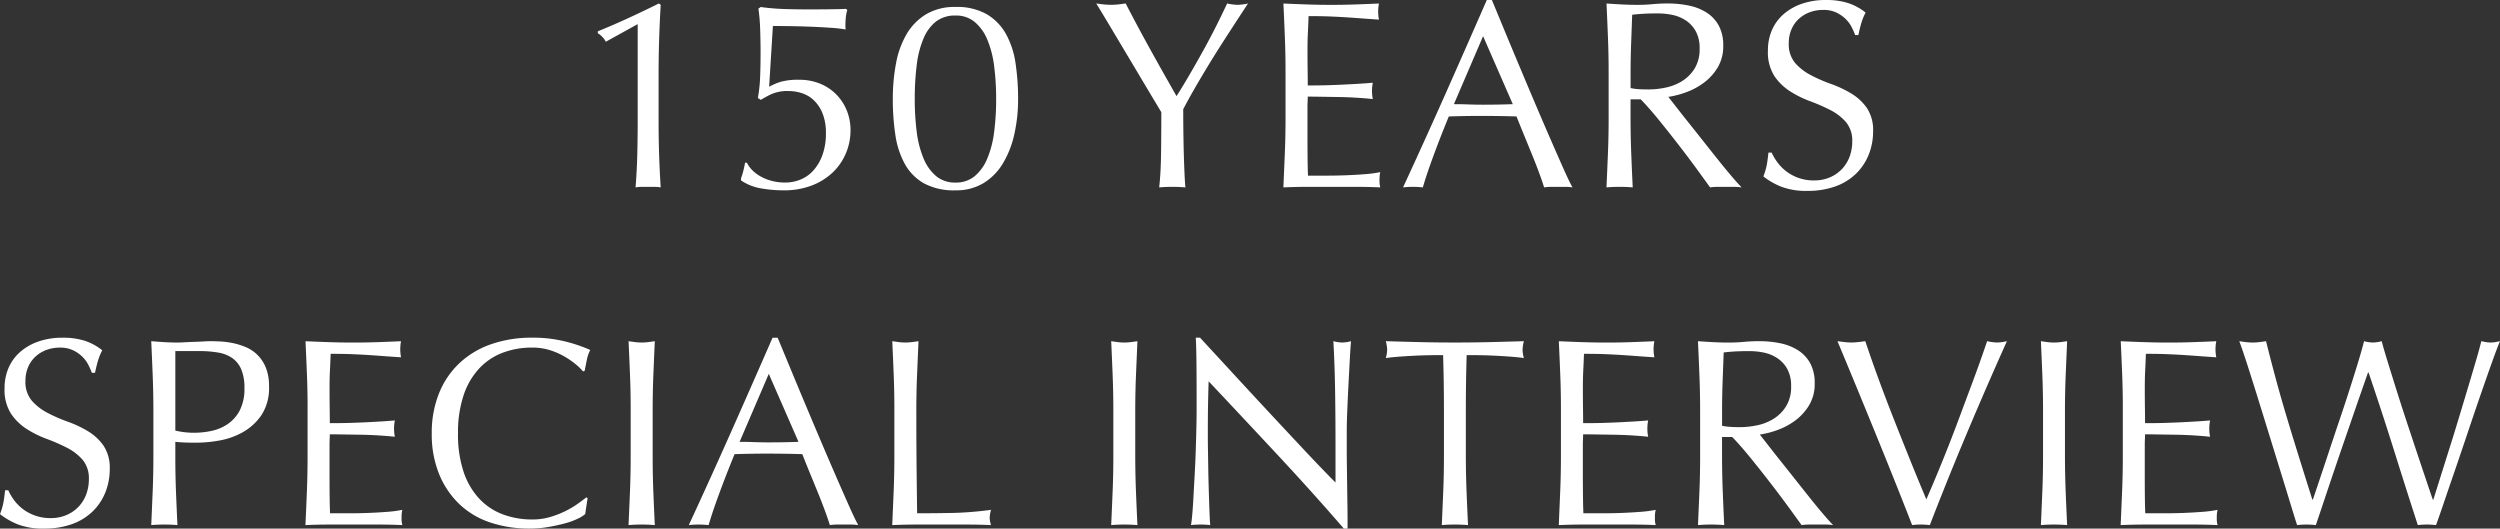
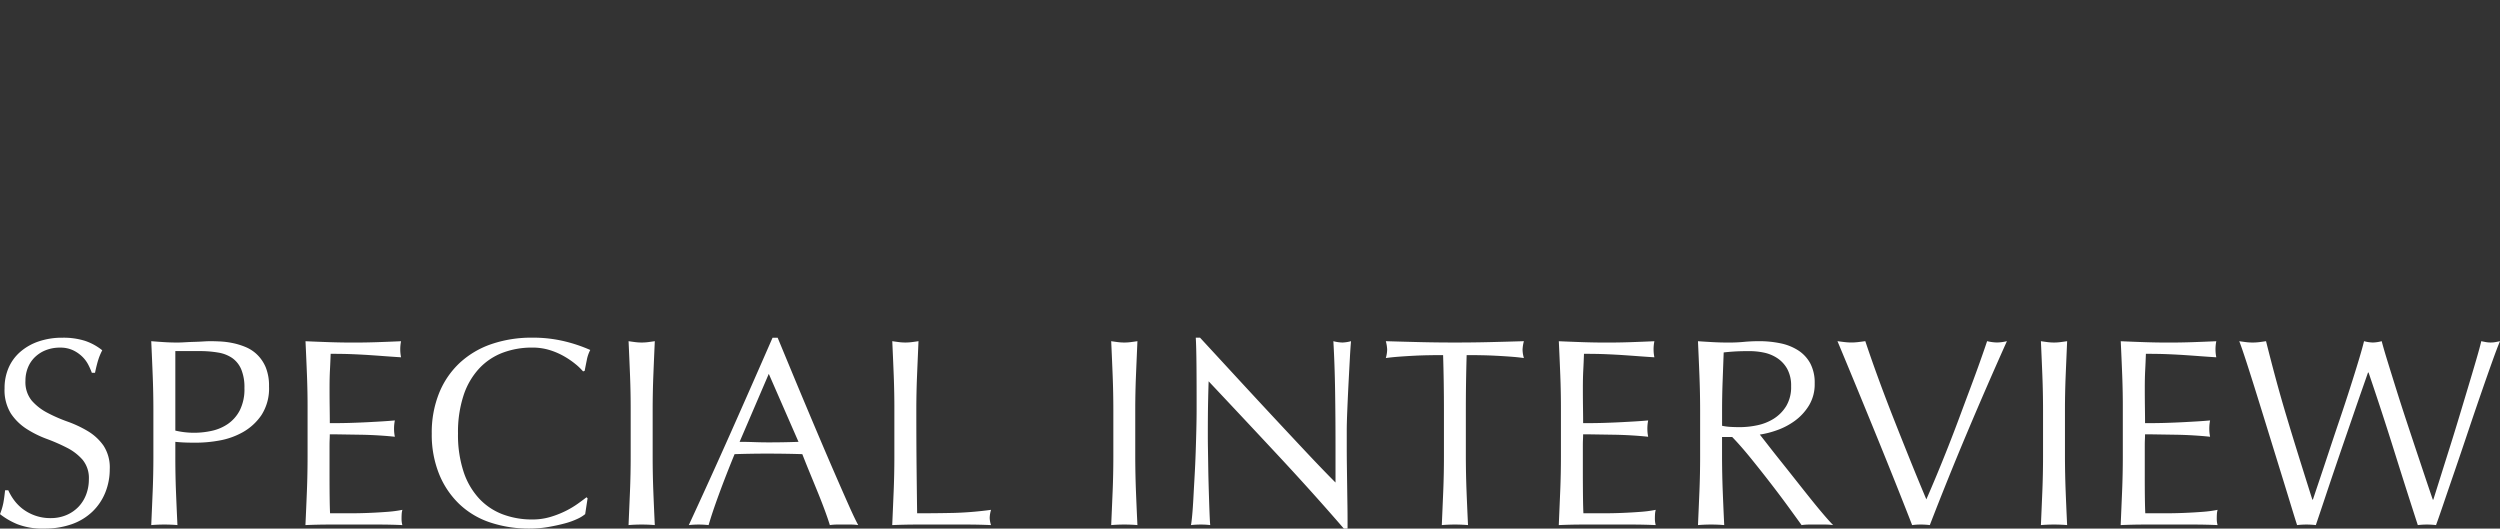
<svg xmlns="http://www.w3.org/2000/svg" width="354.881" height="75.032" viewBox="0 0 354.881 75.032">
  <rect x="0" y="0" width="354.881" height="75.032" fill="#333333" stroke="none" />
  <g id="グループ_174293" data-name="グループ 174293" transform="translate(-625.711 -439.976)">
    <path id="パス_1329384" data-name="パス 1329384" d="M2.888-4.864H2.432q-.114,1.1-.247,1.805A8.971,8.971,0,0,1,1.71-1.482,10.411,10.411,0,0,0,4.161-.057,9.808,9.808,0,0,0,7.98.57a11.491,11.491,0,0,0,3.933-.627,8.121,8.121,0,0,0,2.926-1.786A7.784,7.784,0,0,0,16.663-4.56a8.771,8.771,0,0,0,.627-3.306A5.652,5.652,0,0,0,16.4-11.21a7.326,7.326,0,0,0-2.223-2.052,16.12,16.12,0,0,0-2.869-1.349,22,22,0,0,1-2.869-1.254,7.639,7.639,0,0,1-2.223-1.729,4.139,4.139,0,0,1-.893-2.812,4.928,4.928,0,0,1,.361-1.9,4.283,4.283,0,0,1,1.026-1.5,4.689,4.689,0,0,1,1.558-.969,5.429,5.429,0,0,1,1.957-.342,4.22,4.22,0,0,1,1.824.361,4.887,4.887,0,0,1,1.311.893,4.432,4.432,0,0,1,.874,1.159,9.639,9.639,0,0,1,.513,1.159H15.2q.228-1.1.456-1.824a8.183,8.183,0,0,1,.57-1.368,7.859,7.859,0,0,0-2.47-1.349,10.142,10.142,0,0,0-3.154-.437,10.31,10.31,0,0,0-3.42.532,7.808,7.808,0,0,0-2.6,1.482,6.332,6.332,0,0,0-1.653,2.261,7.215,7.215,0,0,0-.57,2.907,6.32,6.32,0,0,0,.893,3.572,7.611,7.611,0,0,0,2.223,2.185A14.777,14.777,0,0,0,8.341-12.16a26.06,26.06,0,0,1,2.869,1.254A7.38,7.38,0,0,1,13.433-9.2a4.079,4.079,0,0,1,.893,2.774,6.03,6.03,0,0,1-.38,2.147,5.149,5.149,0,0,1-1.083,1.748,5.15,5.15,0,0,1-1.71,1.178,5.624,5.624,0,0,1-2.261.437,6.385,6.385,0,0,1-2.2-.361A6.435,6.435,0,0,1,4.959-2.2,6.272,6.272,0,0,1,3.7-3.477,7.612,7.612,0,0,1,2.888-4.864ZM26.6-13.338V-24.624h3.42a15.317,15.317,0,0,1,2.66.209,4.952,4.952,0,0,1,2,.779,3.745,3.745,0,0,1,1.273,1.6,6.6,6.6,0,0,1,.456,2.66,6.663,6.663,0,0,1-.665,3.173,5.319,5.319,0,0,1-1.71,1.938,6.492,6.492,0,0,1-2.3.969,11.71,11.71,0,0,1-2.432.266A11.743,11.743,0,0,1,26.6-13.338Zm-3.116-2.85v6.536q0,2.508-.1,4.94T23.18.076Q24.054,0,25.042,0T26.9.076q-.114-2.356-.209-4.788T26.6-9.652v-2.09q.76.076,1.482.1t1.6.019a18.731,18.731,0,0,0,3.135-.3,10.537,10.537,0,0,0,3.344-1.178,7.853,7.853,0,0,0,2.66-2.432A6.981,6.981,0,0,0,39.9-19.608a6.919,6.919,0,0,0-.456-2.679,5.416,5.416,0,0,0-1.2-1.805,5.248,5.248,0,0,0-1.653-1.1,9.966,9.966,0,0,0-1.843-.57,11.457,11.457,0,0,0-1.767-.228q-.836-.038-1.406-.038-.418,0-1.026.038t-1.273.057q-.665.019-1.311.057t-1.1.038q-.912,0-1.843-.057T23.18-26.03q.114,2.508.209,4.921T23.484-16.188Zm21.888-.038V-9.69q0,2.508-.095,4.921T45.068.076Q46.816,0,48.526,0h6.9q1.691,0,3.4.076a3.525,3.525,0,0,1-.114-.988q0-.266.019-.589a2.728,2.728,0,0,1,.1-.589,17.091,17.091,0,0,1-2.147.285q-1.235.095-2.622.152T51.224-1.6h-2.66q-.038-.722-.057-2.128T48.488-7.3v-3.762q0-.608.019-1.007t.019-.741q.684,0,1.843.019l2.47.038q1.311.019,2.622.1t2.3.19a5.8,5.8,0,0,1-.114-1.14,5.993,5.993,0,0,1,.114-1.178q-.836.076-1.767.133t-2.033.114q-1.1.057-2.432.1t-3,.038q0-.722-.019-2.128t-.019-2.888q0-1.406.057-2.508t.1-2.318q1.862,0,3.192.057t2.451.133q1.121.076,2.128.152t2.223.152a5.8,5.8,0,0,1-.114-1.14,5.8,5.8,0,0,1,.114-1.14q-1.71.076-3.382.133t-3.382.057q-1.71,0-3.4-.057t-3.4-.133q.114,2.432.209,4.864T45.372-16.226ZM84.778-1.482l.342-2.242-.152-.152q-.532.418-1.311.969a12.709,12.709,0,0,1-1.748,1.026,13.525,13.525,0,0,1-2.128.817,8.9,8.9,0,0,1-2.527.342,11.723,11.723,0,0,1-4.161-.722,8.857,8.857,0,0,1-3.344-2.223,10.364,10.364,0,0,1-2.223-3.8,16.668,16.668,0,0,1-.8-5.453,16.668,16.668,0,0,1,.8-5.453,10.364,10.364,0,0,1,2.223-3.8A8.857,8.857,0,0,1,73.093-24.4a11.723,11.723,0,0,1,4.161-.722,8.275,8.275,0,0,1,2.508.361,10.127,10.127,0,0,1,2.052.893,11.694,11.694,0,0,1,1.6,1.1,8.4,8.4,0,0,1,1.064,1.026l.228-.076q.114-.608.3-1.52a5.018,5.018,0,0,1,.494-1.444,21.4,21.4,0,0,0-3.667-1.235,19.046,19.046,0,0,0-4.579-.513,17.483,17.483,0,0,0-5.776.912,12.6,12.6,0,0,0-4.5,2.66,12.014,12.014,0,0,0-2.926,4.275A14.954,14.954,0,0,0,63-12.92a14.953,14.953,0,0,0,1.045,5.757,12.26,12.26,0,0,0,2.888,4.275,11.694,11.694,0,0,0,4.389,2.6A17.33,17.33,0,0,0,76.874.57a15.505,15.505,0,0,0,2.7-.228q1.292-.228,2.337-.513a10.287,10.287,0,0,0,1.786-.646A4.955,4.955,0,0,0,84.778-1.482Zm6.46-14.706v6.536q0,2.508-.1,4.94T90.934.076Q91.808,0,92.8,0t1.862.076q-.114-2.356-.209-4.788t-.095-4.94v-6.536q0-2.508.095-4.921t.209-4.921q-.494.076-.95.133a7.346,7.346,0,0,1-.912.057,7.346,7.346,0,0,1-.912-.057q-.456-.057-.95-.133.114,2.508.209,4.921T91.238-16.188ZM106.7-11.742q.988,0,2.052.038t2.052.038q1.064,0,2.128-.019t2.128-.057l-4.218-9.652ZM123.538.076A7.134,7.134,0,0,0,122.531,0h-2.014a7.134,7.134,0,0,0-1.007.076q-.266-.874-.722-2.109t-1.007-2.584q-.551-1.349-1.121-2.736T115.6-9.994q-1.216-.038-2.47-.057t-2.508-.019q-1.178,0-2.318.019t-2.318.057q-1.216,2.964-2.2,5.643T102.3.076a13.043,13.043,0,0,0-2.812,0q3.078-6.65,6-13.224t5.89-13.376h.722q.912,2.2,1.976,4.769t2.166,5.187q1.1,2.622,2.2,5.206t2.071,4.807q.969,2.223,1.748,3.971T123.538.076Zm5.13-16.264v6.536q0,2.508-.1,4.94T128.364.076Q130.188,0,131.879,0h7.011q1.748,0,3.5.076A3.556,3.556,0,0,1,142.2-.95a4.419,4.419,0,0,1,.19-1.14,48.956,48.956,0,0,1-5.32.437Q134.6-1.6,131.9-1.6q-.038-2.774-.076-6.289t-.038-8.3q0-2.508.1-4.921t.209-4.921q-.494.076-.95.133a7.346,7.346,0,0,1-.912.057,7.346,7.346,0,0,1-.912-.057q-.456-.057-.95-.133.114,2.508.209,4.921T128.668-16.188Zm31.084,0v6.536q0,2.508-.1,4.94T159.448.076Q160.322,0,161.31,0t1.862.076q-.114-2.356-.209-4.788t-.1-4.94v-6.536q0-2.508.1-4.921t.209-4.921q-.494.076-.95.133a7.346,7.346,0,0,1-.912.057,7.346,7.346,0,0,1-.912-.057q-.456-.057-.95-.133.114,2.508.209,4.921T159.752-16.188ZM192.47.57H193V-.684q0-.912-.019-2.147t-.038-2.66q-.019-1.425-.038-2.831t-.019-2.7V-13.3q0-1.1.076-2.926t.171-3.724q.1-1.9.19-3.572t.171-2.508a5.3,5.3,0,0,1-1.216.19,5.476,5.476,0,0,1-1.292-.19q.19,3.344.247,7.125t.057,7.771v5.168q-1.748-1.748-4.085-4.237t-4.94-5.282q-2.6-2.793-5.244-5.662t-4.959-5.377h-.608q.076,1.292.1,3.914t.019,6.27q0,1.254-.038,2.85t-.095,3.268q-.057,1.672-.152,3.344t-.171,3.1q-.076,1.425-.171,2.451T170.772.076A12.075,12.075,0,0,1,172.178,0a10.763,10.763,0,0,1,1.33.076q-.038-.3-.076-1.159t-.076-2q-.038-1.14-.076-2.47t-.057-2.622q-.019-1.292-.038-2.47t-.019-1.976q0-3.078.038-4.864t.076-2.85q4.94,5.244,9.88,10.545T192.47.57Zm14.212-16.758v6.536q0,2.508-.1,4.94T206.378.076Q207.252,0,208.24,0T210.1.076q-.114-2.356-.209-4.788t-.1-4.94v-6.536q0-3.952.114-7.866.988,0,2.071.019t2.166.076q1.083.057,2.09.133t1.8.19a4.507,4.507,0,0,1-.19-1.178,5.3,5.3,0,0,1,.19-1.216q-2.508.076-4.9.133t-4.9.057q-2.508,0-4.9-.057t-4.9-.133a5.238,5.238,0,0,1,.19,1.178,4.607,4.607,0,0,1-.19,1.216q.8-.114,1.805-.19t2.09-.133q1.083-.057,2.166-.076t2.071-.019Q206.682-20.14,206.682-16.188Zm16.606-.038V-9.69q0,2.508-.1,4.921T222.984.076Q224.732,0,226.442,0h6.9q1.691,0,3.4.076a3.525,3.525,0,0,1-.114-.988q0-.266.019-.589a2.729,2.729,0,0,1,.1-.589,17.09,17.09,0,0,1-2.147.285q-1.235.095-2.622.152T229.14-1.6h-2.66q-.038-.722-.057-2.128T226.4-7.3v-3.762q0-.608.019-1.007t.019-.741q.684,0,1.843.019l2.47.038q1.311.019,2.622.1t2.3.19a5.8,5.8,0,0,1-.114-1.14,5.993,5.993,0,0,1,.114-1.178q-.836.076-1.767.133t-2.033.114q-1.1.057-2.432.1t-3,.038q0-.722-.019-2.128t-.019-2.888q0-1.406.057-2.508t.1-2.318q1.862,0,3.192.057t2.451.133q1.121.076,2.128.152t2.223.152a5.8,5.8,0,0,1-.114-1.14,5.8,5.8,0,0,1,.114-1.14q-1.71.076-3.382.133t-3.382.057q-1.71,0-3.4-.057t-3.4-.133q.114,2.432.209,4.864T223.288-16.226Zm19.76.038v6.536q0,2.508-.1,4.94T242.744.076Q243.618,0,244.606,0t1.862.076q-.114-2.356-.209-4.788t-.1-4.94v-2.774h1.444q1.216,1.254,2.679,3.059t2.869,3.629q1.406,1.824,2.565,3.42T257.45.076a7.786,7.786,0,0,1,1.1-.076h2.242a8.617,8.617,0,0,1,1.14.076q-.532-.532-1.406-1.558t-1.862-2.261q-.988-1.235-2.052-2.584t-2.052-2.584q-.988-1.235-1.786-2.261t-1.254-1.6a12.7,12.7,0,0,0,2.451-.627,9.855,9.855,0,0,0,2.527-1.33,7.617,7.617,0,0,0,1.995-2.166,5.808,5.808,0,0,0,.817-3.135,5.857,5.857,0,0,0-.627-2.85,5.083,5.083,0,0,0-1.71-1.843,7.391,7.391,0,0,0-2.527-1.007,14.728,14.728,0,0,0-3.04-.3q-1.1,0-2.166.1t-2.166.095q-1.1,0-2.166-.057t-2.166-.133q.114,2.508.209,4.921T243.048-16.188Zm3.116,2.166v-2.166q0-2.052.076-4.1t.152-4.142q.608-.076,1.482-.133t2.2-.057a10.074,10.074,0,0,1,2.014.209,5.432,5.432,0,0,1,1.9.779,4.391,4.391,0,0,1,1.425,1.539,4.908,4.908,0,0,1,.551,2.451,5.241,5.241,0,0,1-.7,2.831,5.538,5.538,0,0,1-1.767,1.786,7.118,7.118,0,0,1-2.337.931,11.98,11.98,0,0,1-2.451.266q-.76,0-1.387-.038A7.79,7.79,0,0,1,246.164-14.022Zm26.98,14.1A8.5,8.5,0,0,1,274.4,0a10.1,10.1,0,0,1,1.254.076q2.508-6.5,5.244-13t5.7-13.11a6.544,6.544,0,0,1-1.406.19,6.544,6.544,0,0,1-1.406-.19q-.418,1.254-1.026,2.964t-1.349,3.686q-.741,1.976-1.539,4.123t-1.615,4.218q-.817,2.071-1.615,3.99t-1.482,3.477q-1.216-2.888-2.394-5.814t-2.3-5.776q-1.121-2.85-2.128-5.605t-1.843-5.263q-.532.076-1.026.133a8.294,8.294,0,0,1-.95.057,8.294,8.294,0,0,1-.95-.057q-.494-.057-1.026-.133,1.368,3.268,2.869,6.916t2.926,7.144q1.425,3.5,2.679,6.65T273.144.076Zm18.582-16.264v6.536q0,2.508-.1,4.94T291.422.076Q292.3,0,293.284,0t1.862.076q-.114-2.356-.209-4.788t-.1-4.94v-6.536q0-2.508.1-4.921t.209-4.921q-.494.076-.95.133a7.346,7.346,0,0,1-.912.057,7.346,7.346,0,0,1-.912-.057q-.456-.057-.95-.133.114,2.508.209,4.921T291.726-16.188Zm11.324-.038V-9.69q0,2.508-.1,4.921T302.746.076Q304.494,0,306.2,0h6.9q1.691,0,3.4.076a3.526,3.526,0,0,1-.114-.988q0-.266.019-.589a2.728,2.728,0,0,1,.1-.589,17.091,17.091,0,0,1-2.147.285q-1.235.095-2.622.152T308.9-1.6h-2.66q-.038-.722-.057-2.128T306.166-7.3v-3.762q0-.608.019-1.007t.019-.741q.684,0,1.843.019l2.47.038q1.311.019,2.622.1t2.3.19a5.8,5.8,0,0,1-.114-1.14,5.992,5.992,0,0,1,.114-1.178q-.836.076-1.767.133t-2.033.114q-1.1.057-2.432.1t-3,.038q0-.722-.019-2.128t-.019-2.888q0-1.406.057-2.508t.1-2.318q1.862,0,3.192.057t2.451.133q1.121.076,2.128.152t2.223.152a5.8,5.8,0,0,1-.114-1.14,5.8,5.8,0,0,1,.114-1.14q-1.71.076-3.382.133t-3.382.057q-1.71,0-3.4-.057t-3.4-.133q.114,2.432.209,4.864T303.05-16.226ZM327.788.076a11.676,11.676,0,0,1,2.66,0q.57-1.672,1.254-3.724t1.406-4.18q.722-2.128,1.444-4.218T335.9-15.96q.627-1.824,1.14-3.287t.817-2.337h.076q1.938,5.7,3.61,11.039T344.926.076a11.02,11.02,0,0,1,2.584,0q.342-.912,1.045-2.983t1.6-4.674q.893-2.6,1.862-5.491t1.862-5.472q.893-2.584,1.615-4.6t1.1-2.888q-.342.076-.665.133a3.82,3.82,0,0,1-.665.057,3.82,3.82,0,0,1-.665-.057q-.323-.057-.665-.133-.19.836-.7,2.584t-1.178,3.971q-.665,2.223-1.406,4.674T349.2-10.127q-.7,2.223-1.254,3.99t-.817,2.6h-.076q-.342-.988-.931-2.736t-1.311-3.914q-.722-2.166-1.5-4.522t-1.463-4.541q-.684-2.185-1.235-3.971T339.8-26.03a5.381,5.381,0,0,1-1.254.19,5.382,5.382,0,0,1-1.254-.19q-.228.95-.76,2.717T335.312-19.4q-.684,2.147-1.482,4.5t-1.52,4.541q-.722,2.185-1.33,3.99t-.95,2.831h-.076q-1.14-3.61-2.033-6.479t-1.672-5.472q-.779-2.6-1.463-5.13T323.38-26.03q-.494.076-.95.133a7.658,7.658,0,0,1-.95.057,7.658,7.658,0,0,1-.95-.057q-.456-.057-.95-.133.38.988,1.045,3.04t1.463,4.617q.8,2.565,1.672,5.4l1.672,5.415q.8,2.584,1.425,4.636T327.788.076Z" transform="translate(624 514.438)" fill="#fff" />
-     <path id="パス_1329385" data-name="パス 1329385" d="M9.234-23.1V-9.576q0,2.508-.057,4.9T8.93.076A5.427,5.427,0,0,1,9.823,0h1.786A5.427,5.427,0,0,1,12.5.076q-.152-2.318-.228-4.731T12.2-9.576v-6.346q0-2.508.076-4.959T12.5-25.84l-.266-.19Q10.26-25.042,8-24T3.572-22.078v.266A3.286,3.286,0,0,1,4.712-20.6Zm18.658,8.892.532-8.626q.874,0,2.28.019t2.926.076q1.52.057,2.907.152a20.992,20.992,0,0,1,2.223.247,3.016,3.016,0,0,1-.038-.646,10.522,10.522,0,0,1,.057-1.083,5.454,5.454,0,0,1,.209-1.045l-.19-.152q-.684.038-2.09.057t-3.23.019q-2.964,0-4.636-.114-1.482-.114-2.128-.228l-.342.228a26.98,26.98,0,0,1,.247,2.983q.057,1.691.057,3.287,0,1.634-.057,3.287a22.047,22.047,0,0,1-.323,3.135l.418.266q.342-.228,1.33-.741a5.612,5.612,0,0,1,2.584-.513,6.1,6.1,0,0,1,1.976.323,4.453,4.453,0,0,1,1.691,1.045,5.308,5.308,0,0,1,1.2,1.862,7.363,7.363,0,0,1,.456,2.736,8.937,8.937,0,0,1-.494,3.116,6.669,6.669,0,0,1-1.292,2.2,4.98,4.98,0,0,1-1.843,1.292,5.83,5.83,0,0,1-2.185.418,7.694,7.694,0,0,1-1.577-.171A6.657,6.657,0,0,1,27-1.311a5.688,5.688,0,0,1-1.33-.893,4.1,4.1,0,0,1-.931-1.216h-.266q-.076.456-.228,1.083A9.125,9.125,0,0,1,23.9-1.216v.3A7.09,7.09,0,0,0,26.695.209a18.456,18.456,0,0,0,3.287.285,10.95,10.95,0,0,0,3.857-.646,8.958,8.958,0,0,0,2.983-1.805A8.041,8.041,0,0,0,38.76-4.693a8.36,8.36,0,0,0,.684-3.363,7.346,7.346,0,0,0-.513-2.736,6.964,6.964,0,0,0-1.463-2.28,6.836,6.836,0,0,0-2.3-1.558,7.691,7.691,0,0,0-3.021-.57,9.054,9.054,0,0,0-2.6.285A9.267,9.267,0,0,0,27.892-14.212Zm17.556,1.748a33.785,33.785,0,0,0,.361,5.073,12.17,12.17,0,0,0,1.349,4.142A7.1,7.1,0,0,0,49.875-.494,8.932,8.932,0,0,0,54.34.494,7.48,7.48,0,0,0,58.33-.532a8.251,8.251,0,0,0,2.755-2.812A13.789,13.789,0,0,0,62.7-7.486a22.548,22.548,0,0,0,.532-4.978,33.785,33.785,0,0,0-.361-5.073,12.17,12.17,0,0,0-1.349-4.142,7.519,7.519,0,0,0-2.717-2.812,8.534,8.534,0,0,0-4.465-1.045,7.874,7.874,0,0,0-4.18,1.045,8.027,8.027,0,0,0-2.755,2.812,12.827,12.827,0,0,0-1.5,4.142A26.892,26.892,0,0,0,45.448-12.464Zm3.116,0a37.99,37.99,0,0,1,.285-4.883,13.765,13.765,0,0,1,.969-3.743A5.9,5.9,0,0,1,51.6-23.484a4.4,4.4,0,0,1,2.736-.836,4.148,4.148,0,0,1,2.736.912A6.5,6.5,0,0,1,58.862-20.9a14.294,14.294,0,0,1,.969,3.762,35.908,35.908,0,0,1,.285,4.674,35.908,35.908,0,0,1-.285,4.674,14.294,14.294,0,0,1-.969,3.762A6.5,6.5,0,0,1,57.076-1.52a4.148,4.148,0,0,1-2.736.912A4.148,4.148,0,0,1,51.6-1.52a6.5,6.5,0,0,1-1.786-2.508,14.294,14.294,0,0,1-.969-3.762A35.908,35.908,0,0,1,48.564-12.464Zm35,1.862q0,3.078-.038,5.89T83.258.076Q84.132,0,85.12,0t1.862.076q-.076-.8-.133-2.109t-.1-2.85q-.038-1.539-.057-3.135t-.019-3q.608-1.178,1.444-2.641t1.938-3.287q1.1-1.824,2.546-4.066t3.268-5.016a8.089,8.089,0,0,1-1.482.19,8.09,8.09,0,0,1-1.482-.19q-.76,1.634-1.634,3.363t-1.824,3.439q-.95,1.71-1.9,3.344t-1.824,3q-1.976-3.458-3.743-6.65t-3.477-6.5q-.532.076-1.045.133a9.457,9.457,0,0,1-1.045.057,9.457,9.457,0,0,1-1.045-.057q-.513-.057-1.045-.133.38.608,1.1,1.805t1.615,2.7q.893,1.5,1.881,3.154t1.881,3.154q.893,1.5,1.634,2.736T83.562-10.6Zm17.632-5.624V-9.69q0,2.508-.1,4.921T100.89.076Q102.638,0,104.348,0h6.9q1.691,0,3.4.076a3.525,3.525,0,0,1-.114-.988q0-.266.019-.589a2.727,2.727,0,0,1,.1-.589A17.091,17.091,0,0,1,112.5-1.8q-1.235.095-2.622.152t-2.831.057h-2.66q-.038-.722-.057-2.128T104.31-7.3v-3.762q0-.608.019-1.007t.019-.741q.684,0,1.843.019l2.47.038q1.311.019,2.622.1t2.3.19a5.8,5.8,0,0,1-.114-1.14,5.993,5.993,0,0,1,.114-1.178q-.836.076-1.767.133t-2.033.114q-1.1.057-2.432.1t-3,.038q0-.722-.019-2.128t-.019-2.888q0-1.406.057-2.508t.095-2.318q1.862,0,3.192.057t2.451.133q1.121.076,2.128.152t2.223.152a5.8,5.8,0,0,1-.114-1.14,5.8,5.8,0,0,1,.114-1.14q-1.71.076-3.382.133t-3.382.057q-1.71,0-3.4-.057t-3.4-.133q.114,2.432.209,4.864T101.194-16.226Zm23.9,4.484q.988,0,2.052.038t2.052.038q1.064,0,2.128-.019t2.128-.057l-4.218-9.652ZM141.93.076A7.134,7.134,0,0,0,140.923,0h-2.014A7.134,7.134,0,0,0,137.9.076q-.266-.874-.722-2.109t-1.007-2.584q-.551-1.349-1.121-2.736t-1.064-2.641q-1.216-.038-2.47-.057t-2.508-.019q-1.178,0-2.318.019t-2.318.057q-1.216,2.964-2.2,5.643T120.688.076a13.043,13.043,0,0,0-2.812,0q3.078-6.65,6-13.224t5.89-13.376h.722q.912,2.2,1.976,4.769t2.166,5.187q1.1,2.622,2.2,5.206t2.071,4.807q.969,2.223,1.748,3.971T141.93.076Zm5.13-16.264v6.536q0,2.508-.1,4.94T146.756.076Q147.63,0,148.618,0t1.862.076q-.114-2.356-.209-4.788t-.1-4.94v-2.774h1.444q1.216,1.254,2.679,3.059t2.869,3.629q1.406,1.824,2.565,3.42T161.462.076a7.786,7.786,0,0,1,1.1-.076h2.242a8.617,8.617,0,0,1,1.14.076q-.532-.532-1.406-1.558t-1.862-2.261q-.988-1.235-2.052-2.584t-2.052-2.584q-.988-1.235-1.786-2.261t-1.254-1.6a12.7,12.7,0,0,0,2.451-.627,9.855,9.855,0,0,0,2.527-1.33,7.618,7.618,0,0,0,2-2.166,5.808,5.808,0,0,0,.817-3.135,5.857,5.857,0,0,0-.627-2.85,5.083,5.083,0,0,0-1.71-1.843,7.391,7.391,0,0,0-2.527-1.007,14.728,14.728,0,0,0-3.04-.3q-1.1,0-2.166.1t-2.166.095q-1.1,0-2.166-.057t-2.166-.133q.114,2.508.209,4.921T147.06-16.188Zm3.116,2.166v-2.166q0-2.052.076-4.1t.152-4.142q.608-.076,1.482-.133t2.2-.057a10.074,10.074,0,0,1,2.014.209,5.432,5.432,0,0,1,1.9.779,4.391,4.391,0,0,1,1.425,1.539,4.908,4.908,0,0,1,.551,2.451,5.241,5.241,0,0,1-.7,2.831,5.538,5.538,0,0,1-1.767,1.786,7.118,7.118,0,0,1-2.337.931,11.98,11.98,0,0,1-2.451.266q-.76,0-1.387-.038A7.79,7.79,0,0,1,150.176-14.022ZM170.2-4.864h-.456q-.114,1.1-.247,1.805a8.972,8.972,0,0,1-.475,1.577,10.411,10.411,0,0,0,2.451,1.425,9.808,9.808,0,0,0,3.819.627,11.491,11.491,0,0,0,3.933-.627,8.121,8.121,0,0,0,2.926-1.786,7.784,7.784,0,0,0,1.824-2.717,8.771,8.771,0,0,0,.627-3.306,5.652,5.652,0,0,0-.893-3.344,7.326,7.326,0,0,0-2.223-2.052,16.12,16.12,0,0,0-2.869-1.349,22,22,0,0,1-2.869-1.254,7.639,7.639,0,0,1-2.223-1.729,4.139,4.139,0,0,1-.893-2.812,4.928,4.928,0,0,1,.361-1.9,4.282,4.282,0,0,1,1.026-1.5,4.689,4.689,0,0,1,1.558-.969,5.429,5.429,0,0,1,1.957-.342,4.22,4.22,0,0,1,1.824.361,4.887,4.887,0,0,1,1.311.893,4.432,4.432,0,0,1,.874,1.159,9.638,9.638,0,0,1,.513,1.159h.456q.228-1.1.456-1.824a8.183,8.183,0,0,1,.57-1.368,7.859,7.859,0,0,0-2.47-1.349,10.142,10.142,0,0,0-3.154-.437,10.31,10.31,0,0,0-3.42.532,7.808,7.808,0,0,0-2.6,1.482,6.332,6.332,0,0,0-1.653,2.261,7.215,7.215,0,0,0-.57,2.907,6.32,6.32,0,0,0,.893,3.572,7.611,7.611,0,0,0,2.223,2.185,14.777,14.777,0,0,0,2.869,1.425,26.059,26.059,0,0,1,2.869,1.254,7.379,7.379,0,0,1,2.223,1.71,4.079,4.079,0,0,1,.893,2.774,6.03,6.03,0,0,1-.38,2.147,5.15,5.15,0,0,1-1.083,1.748,5.15,5.15,0,0,1-1.71,1.178,5.624,5.624,0,0,1-2.261.437,6.385,6.385,0,0,1-2.2-.361,6.435,6.435,0,0,1-1.729-.931,6.272,6.272,0,0,1-1.254-1.273A7.612,7.612,0,0,1,170.2-4.864Z" transform="translate(707 466.5)" fill="#fff" />
  </g>
</svg>